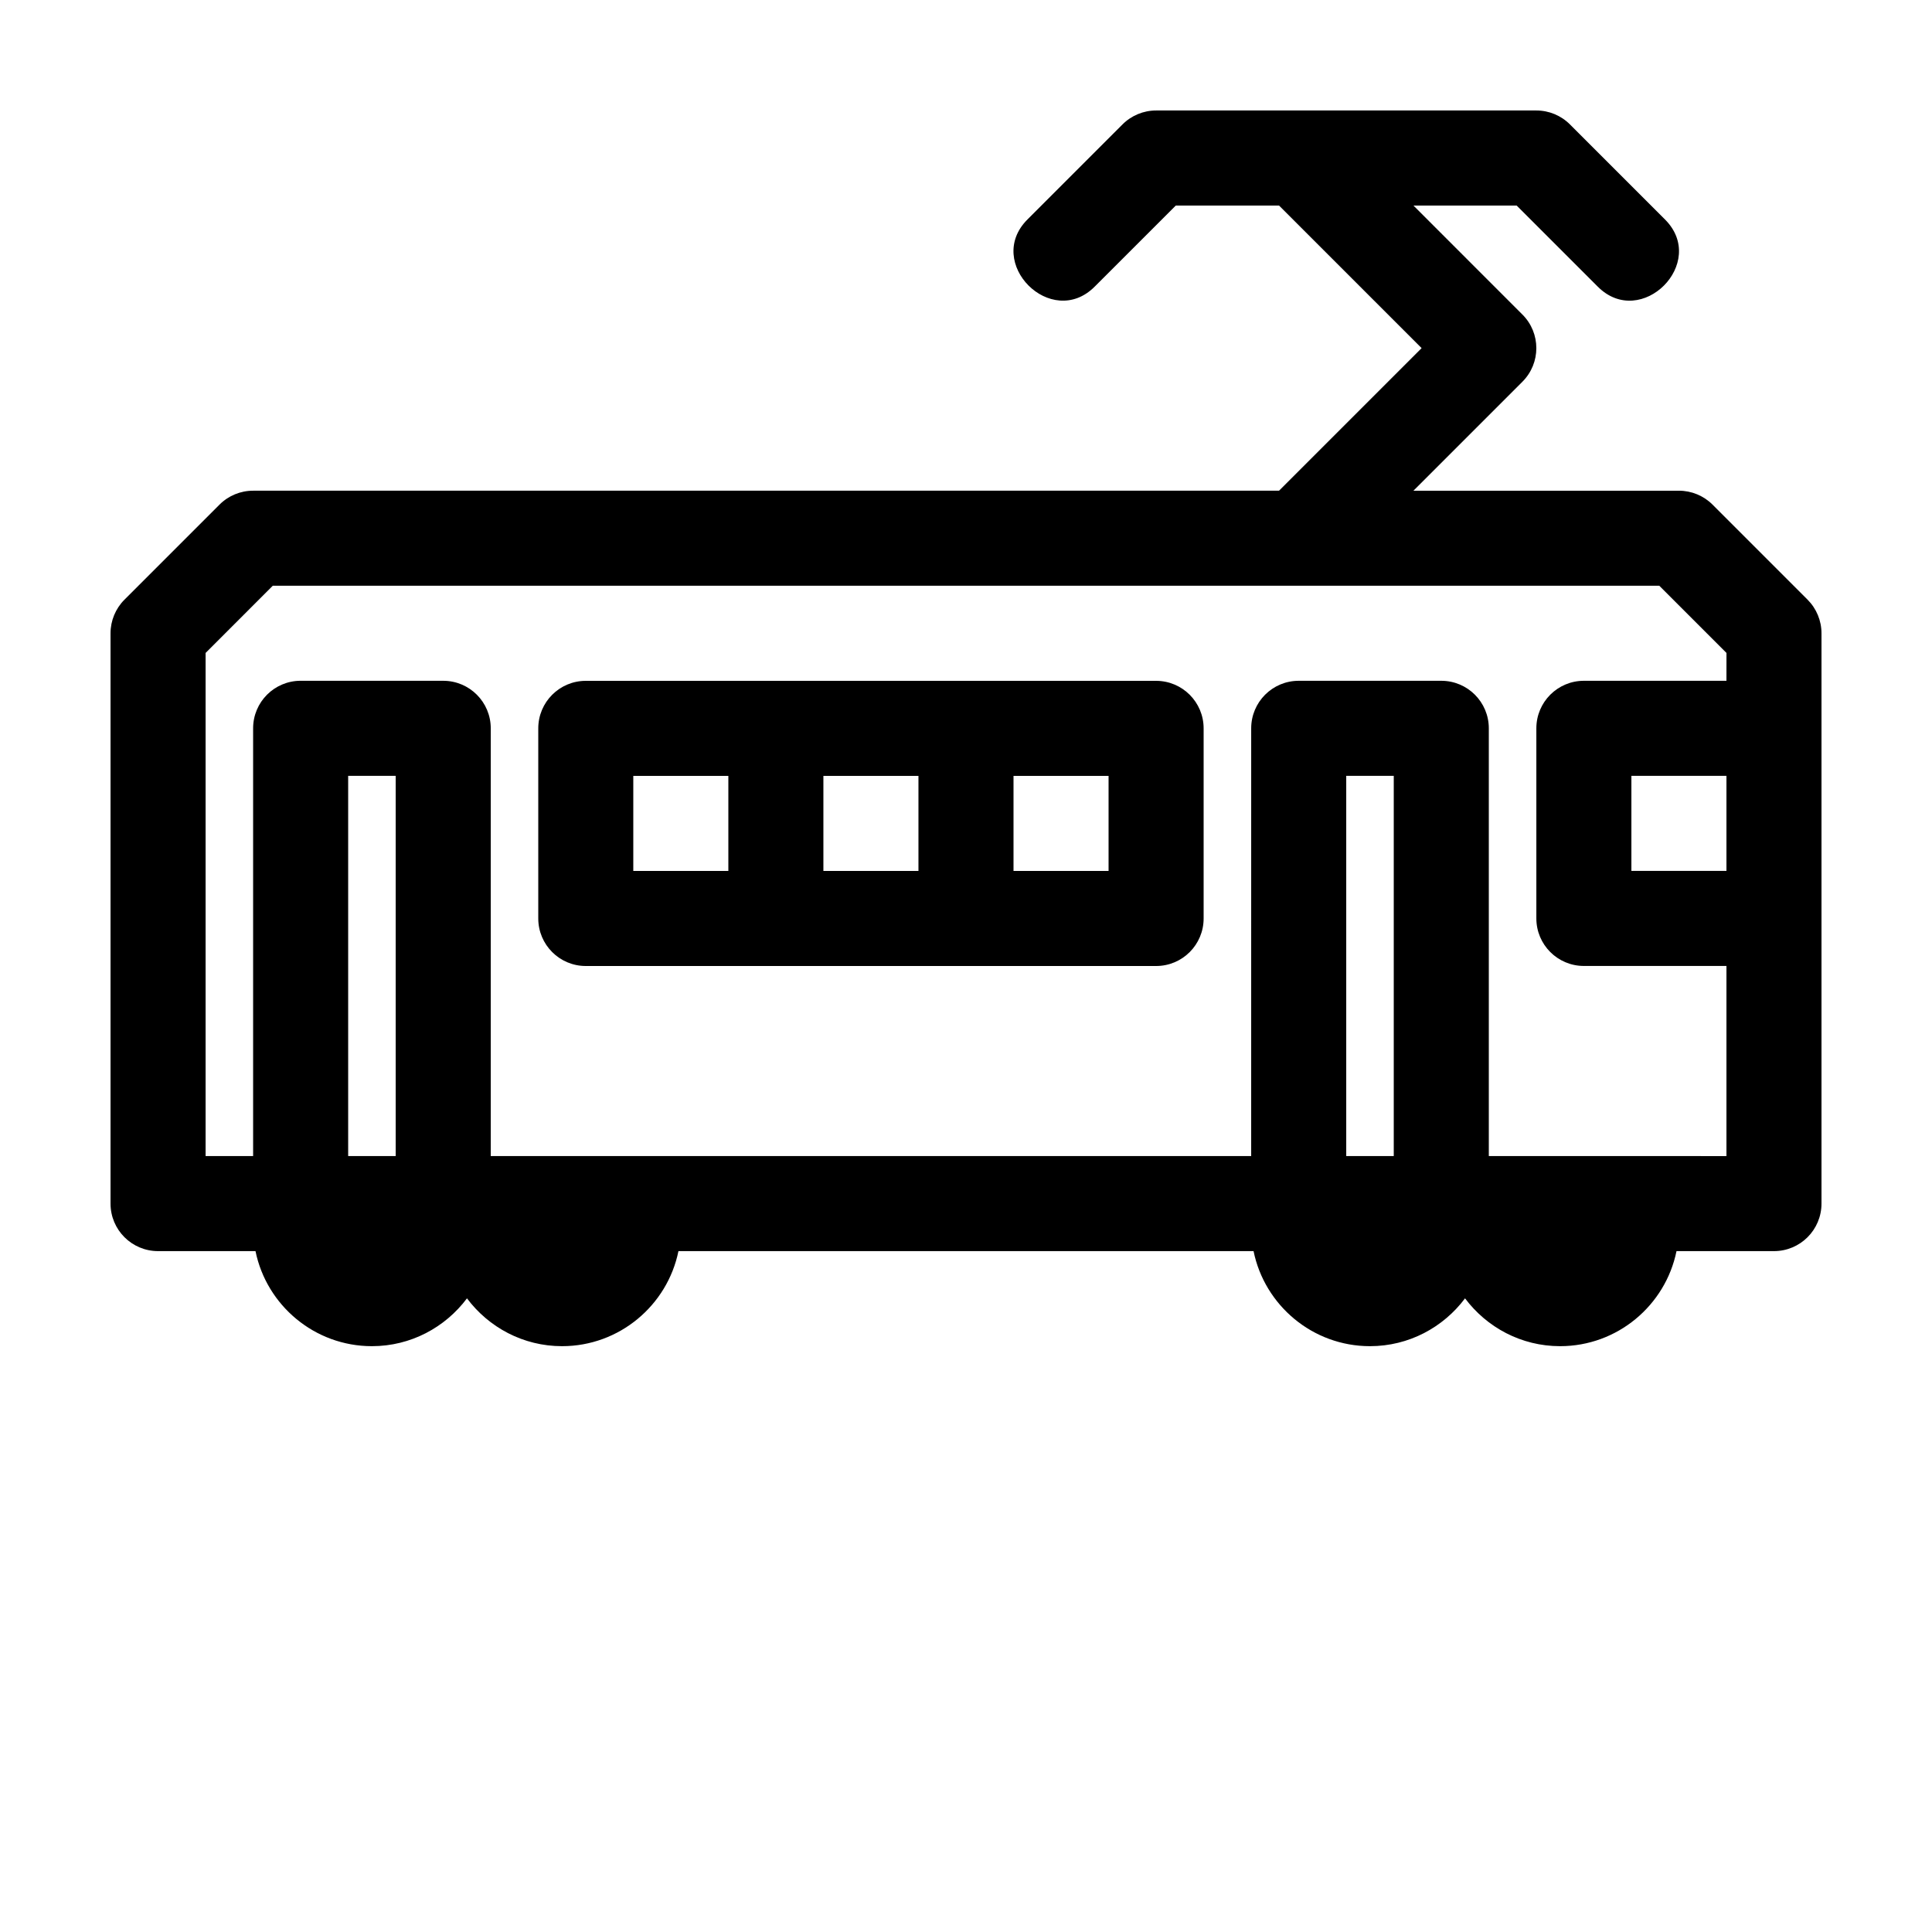
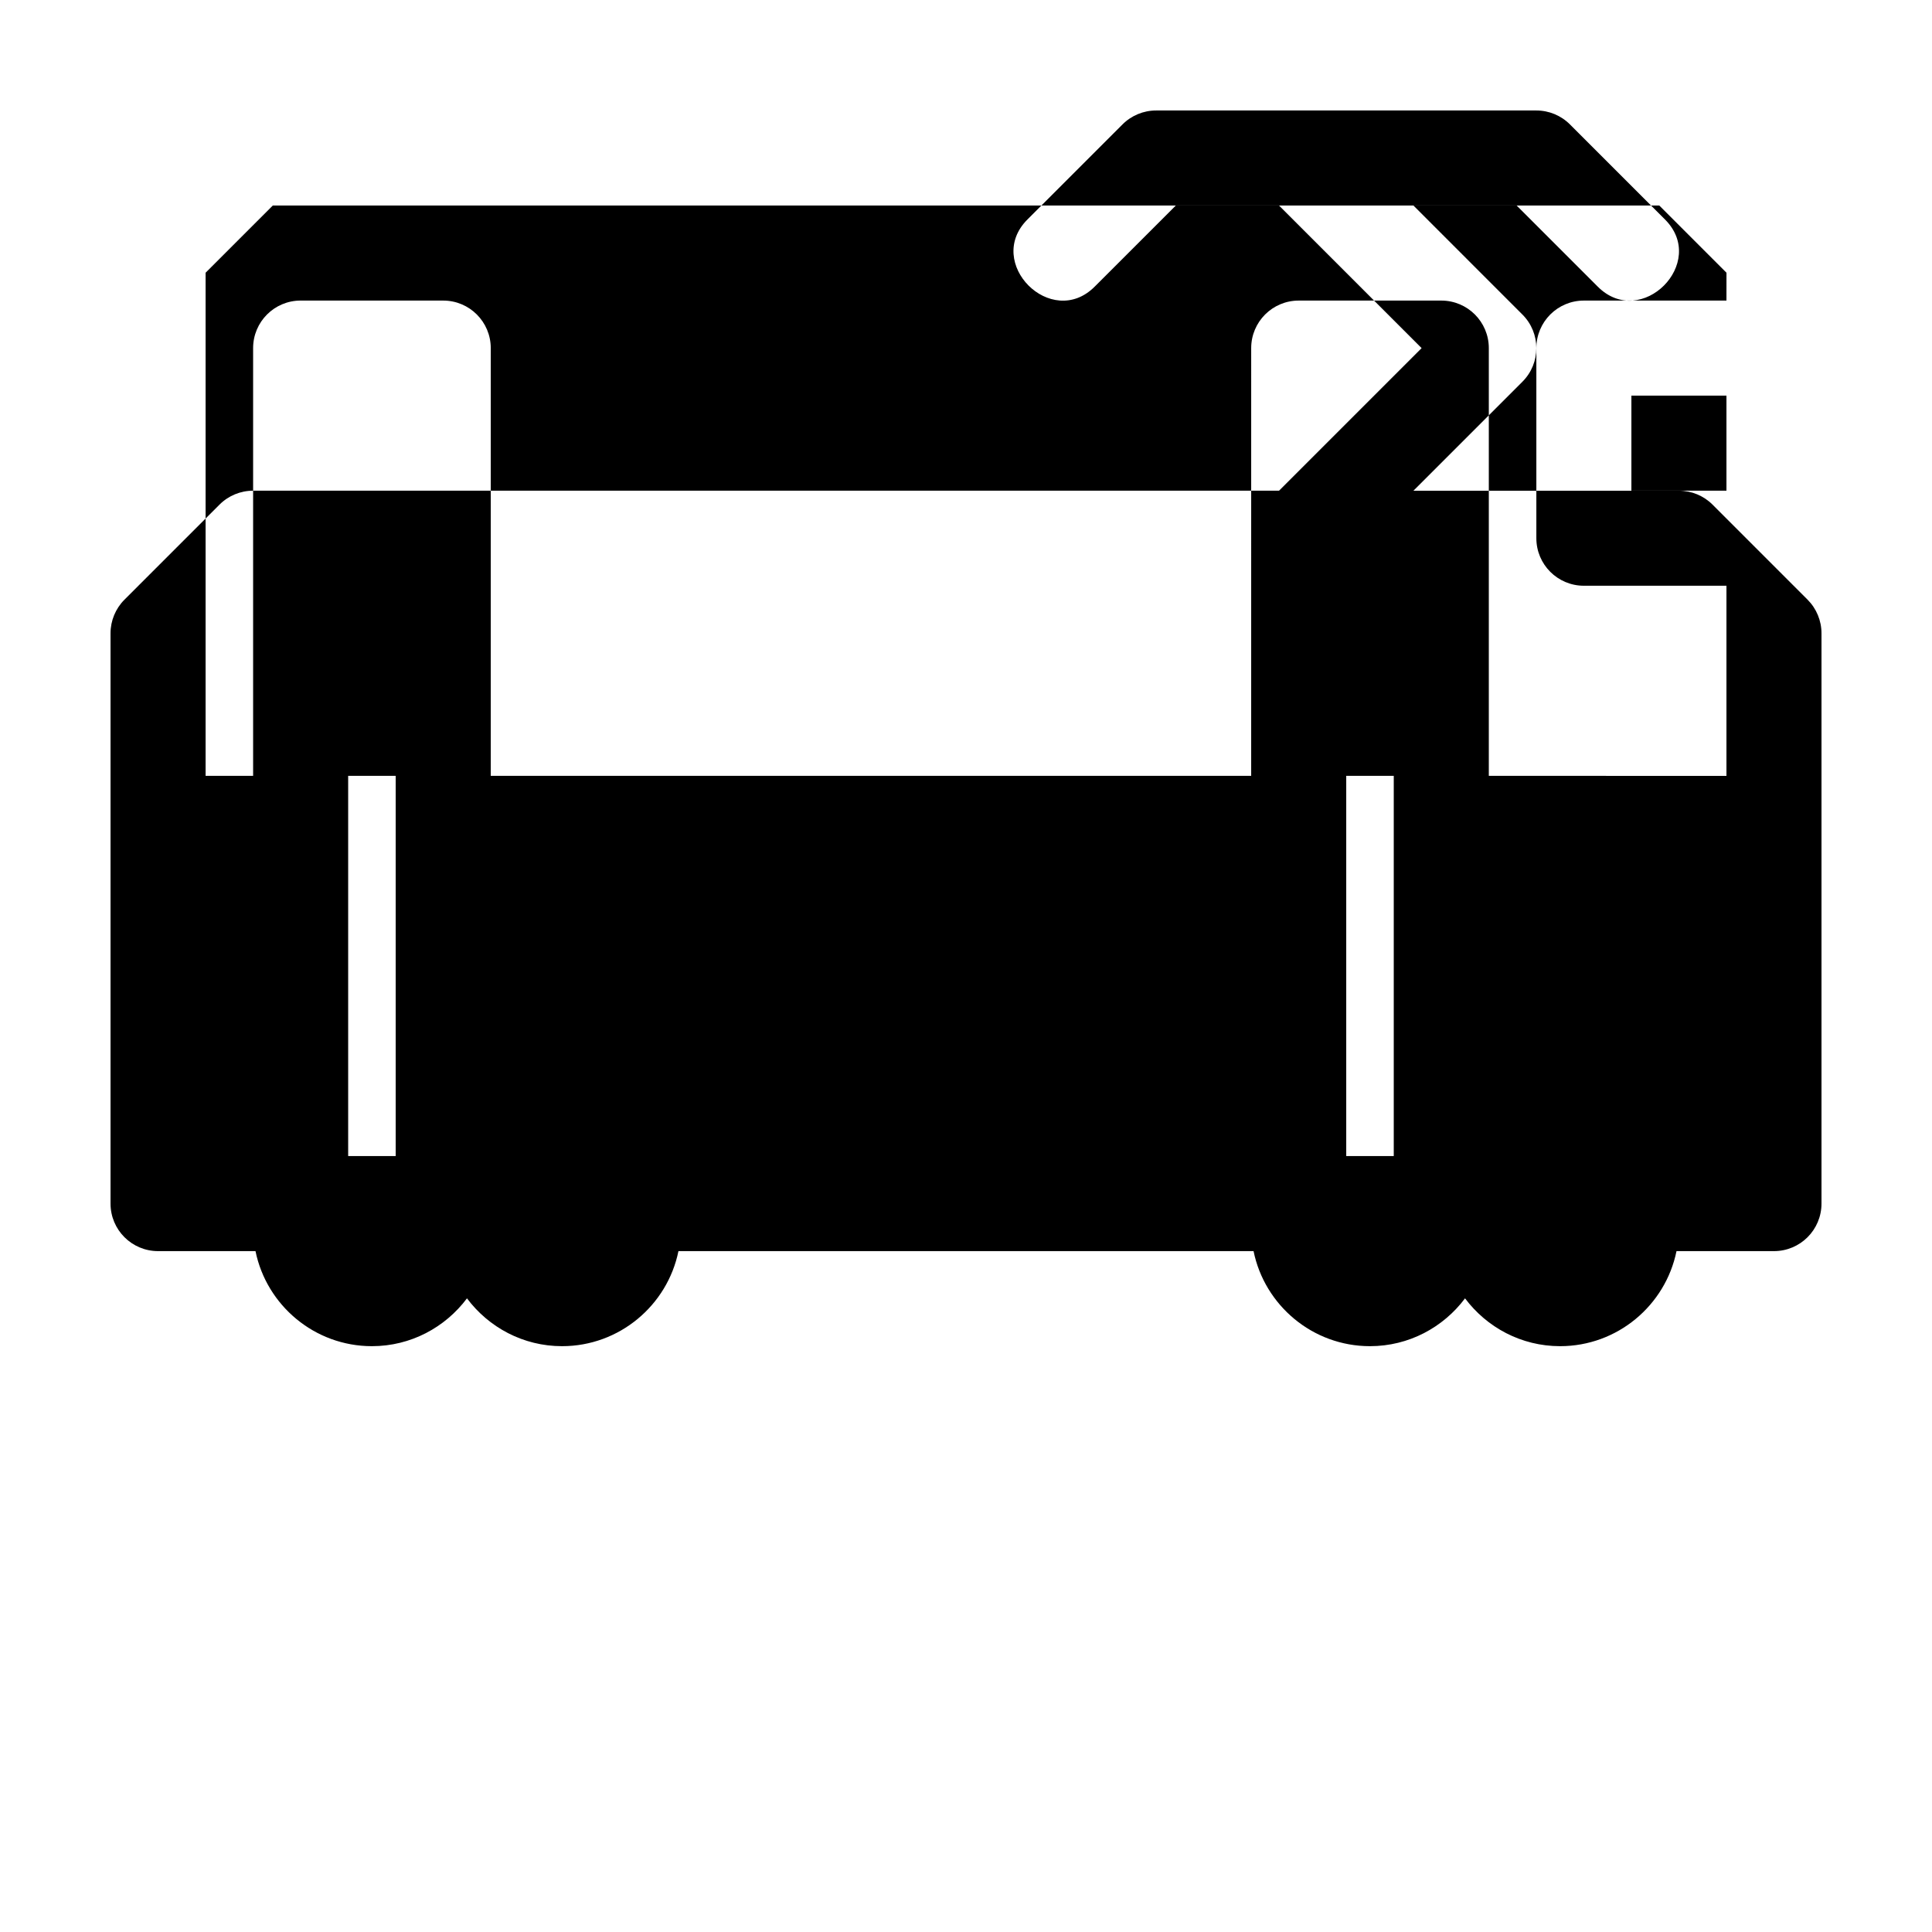
<svg xmlns="http://www.w3.org/2000/svg" fill="#000000" width="800px" height="800px" version="1.1" viewBox="144 144 512 512">
  <g>
-     <path d="m597.84 277.73c-2.363-2.363-5.57-3.688-8.91-3.688h-70.355l28.879-28.879c4.922-4.918 4.922-12.891 0-17.809l-28.879-28.883h27.355l21.504 21.504c11.488 11.488 29.297-6.328 17.809-17.809l-25.191-25.191c-2.359-2.371-5.566-3.695-8.906-3.695h-100.76c-3.34 0-6.543 1.324-8.906 3.688l-25.191 25.191c-11.488 11.48 6.324 29.297 17.809 17.809l21.504-21.496h27.355l37.785 37.785-37.785 37.785h-271.88c-3.34 0-6.543 1.324-8.906 3.688l-25.191 25.191c-2.359 2.363-3.688 5.566-3.688 8.906v151.14c0 6.957 5.637 12.594 12.594 12.594h25.824c2.926 14.355 15.648 25.191 30.852 25.191 10.309 0 19.441-4.996 25.191-12.676 5.75 7.68 14.883 12.676 25.191 12.676 15.203 0 27.926-10.836 30.852-25.191h152.41c2.926 14.355 15.648 25.191 30.852 25.191 10.309 0 19.441-4.996 25.191-12.676 5.75 7.68 14.883 12.676 25.191 12.676 15.203 0 27.926-10.836 30.852-25.191h25.828c6.957 0 12.594-5.637 12.594-12.594v-151.14c0-3.34-1.328-6.543-3.688-8.906zm-348.98 172.64h-12.594v-100.76h12.594zm264.5 0h-12.594v-100.76h12.594zm88.168-75.57h-25.191v-25.191h25.191zm0-50.383h-37.785c-6.957 0-12.594 5.637-12.594 12.594v50.383c0 6.957 5.637 12.594 12.594 12.594l37.785 0.004v50.383l-62.977-0.004v-113.36c0-6.957-5.637-12.594-12.594-12.594h-37.785c-6.957 0-12.594 5.637-12.594 12.594l-0.004 113.36h-201.52v-113.36c0-6.957-5.637-12.594-12.594-12.594l-37.789-0.004c-6.957 0-12.594 5.637-12.594 12.594v113.36h-12.594v-133.33l17.809-17.812h367.43l17.809 17.812z" />
-     <path d="m450.38 324.43h-151.14c-6.957 0-12.594 5.637-12.594 12.594v50.383c0 6.957 5.637 12.594 12.594 12.594h151.14c6.957 0 12.594-5.637 12.594-12.594v-50.383c0-6.953-5.641-12.594-12.598-12.594zm-113.36 50.383h-25.191v-25.191h25.191zm50.379 0h-25.191v-25.191h25.191zm50.383 0h-25.191v-25.191h25.191z" />
+     <path d="m597.84 277.73c-2.363-2.363-5.57-3.688-8.91-3.688h-70.355l28.879-28.879c4.922-4.918 4.922-12.891 0-17.809l-28.879-28.883h27.355l21.504 21.504c11.488 11.488 29.297-6.328 17.809-17.809l-25.191-25.191c-2.359-2.371-5.566-3.695-8.906-3.695h-100.76c-3.34 0-6.543 1.324-8.906 3.688l-25.191 25.191c-11.488 11.48 6.324 29.297 17.809 17.809l21.504-21.496h27.355l37.785 37.785-37.785 37.785h-271.88c-3.34 0-6.543 1.324-8.906 3.688l-25.191 25.191c-2.359 2.363-3.688 5.566-3.688 8.906v151.14c0 6.957 5.637 12.594 12.594 12.594h25.824c2.926 14.355 15.648 25.191 30.852 25.191 10.309 0 19.441-4.996 25.191-12.676 5.75 7.68 14.883 12.676 25.191 12.676 15.203 0 27.926-10.836 30.852-25.191h152.41c2.926 14.355 15.648 25.191 30.852 25.191 10.309 0 19.441-4.996 25.191-12.676 5.75 7.68 14.883 12.676 25.191 12.676 15.203 0 27.926-10.836 30.852-25.191h25.828c6.957 0 12.594-5.637 12.594-12.594v-151.14c0-3.34-1.328-6.543-3.688-8.906zm-348.98 172.64h-12.594v-100.76h12.594zm264.5 0h-12.594v-100.76h12.594m88.168-75.57h-25.191v-25.191h25.191zm0-50.383h-37.785c-6.957 0-12.594 5.637-12.594 12.594v50.383c0 6.957 5.637 12.594 12.594 12.594l37.785 0.004v50.383l-62.977-0.004v-113.36c0-6.957-5.637-12.594-12.594-12.594h-37.785c-6.957 0-12.594 5.637-12.594 12.594l-0.004 113.36h-201.52v-113.36c0-6.957-5.637-12.594-12.594-12.594l-37.789-0.004c-6.957 0-12.594 5.637-12.594 12.594v113.36h-12.594v-133.33l17.809-17.812h367.43l17.809 17.812z" />
  </g>
</svg>